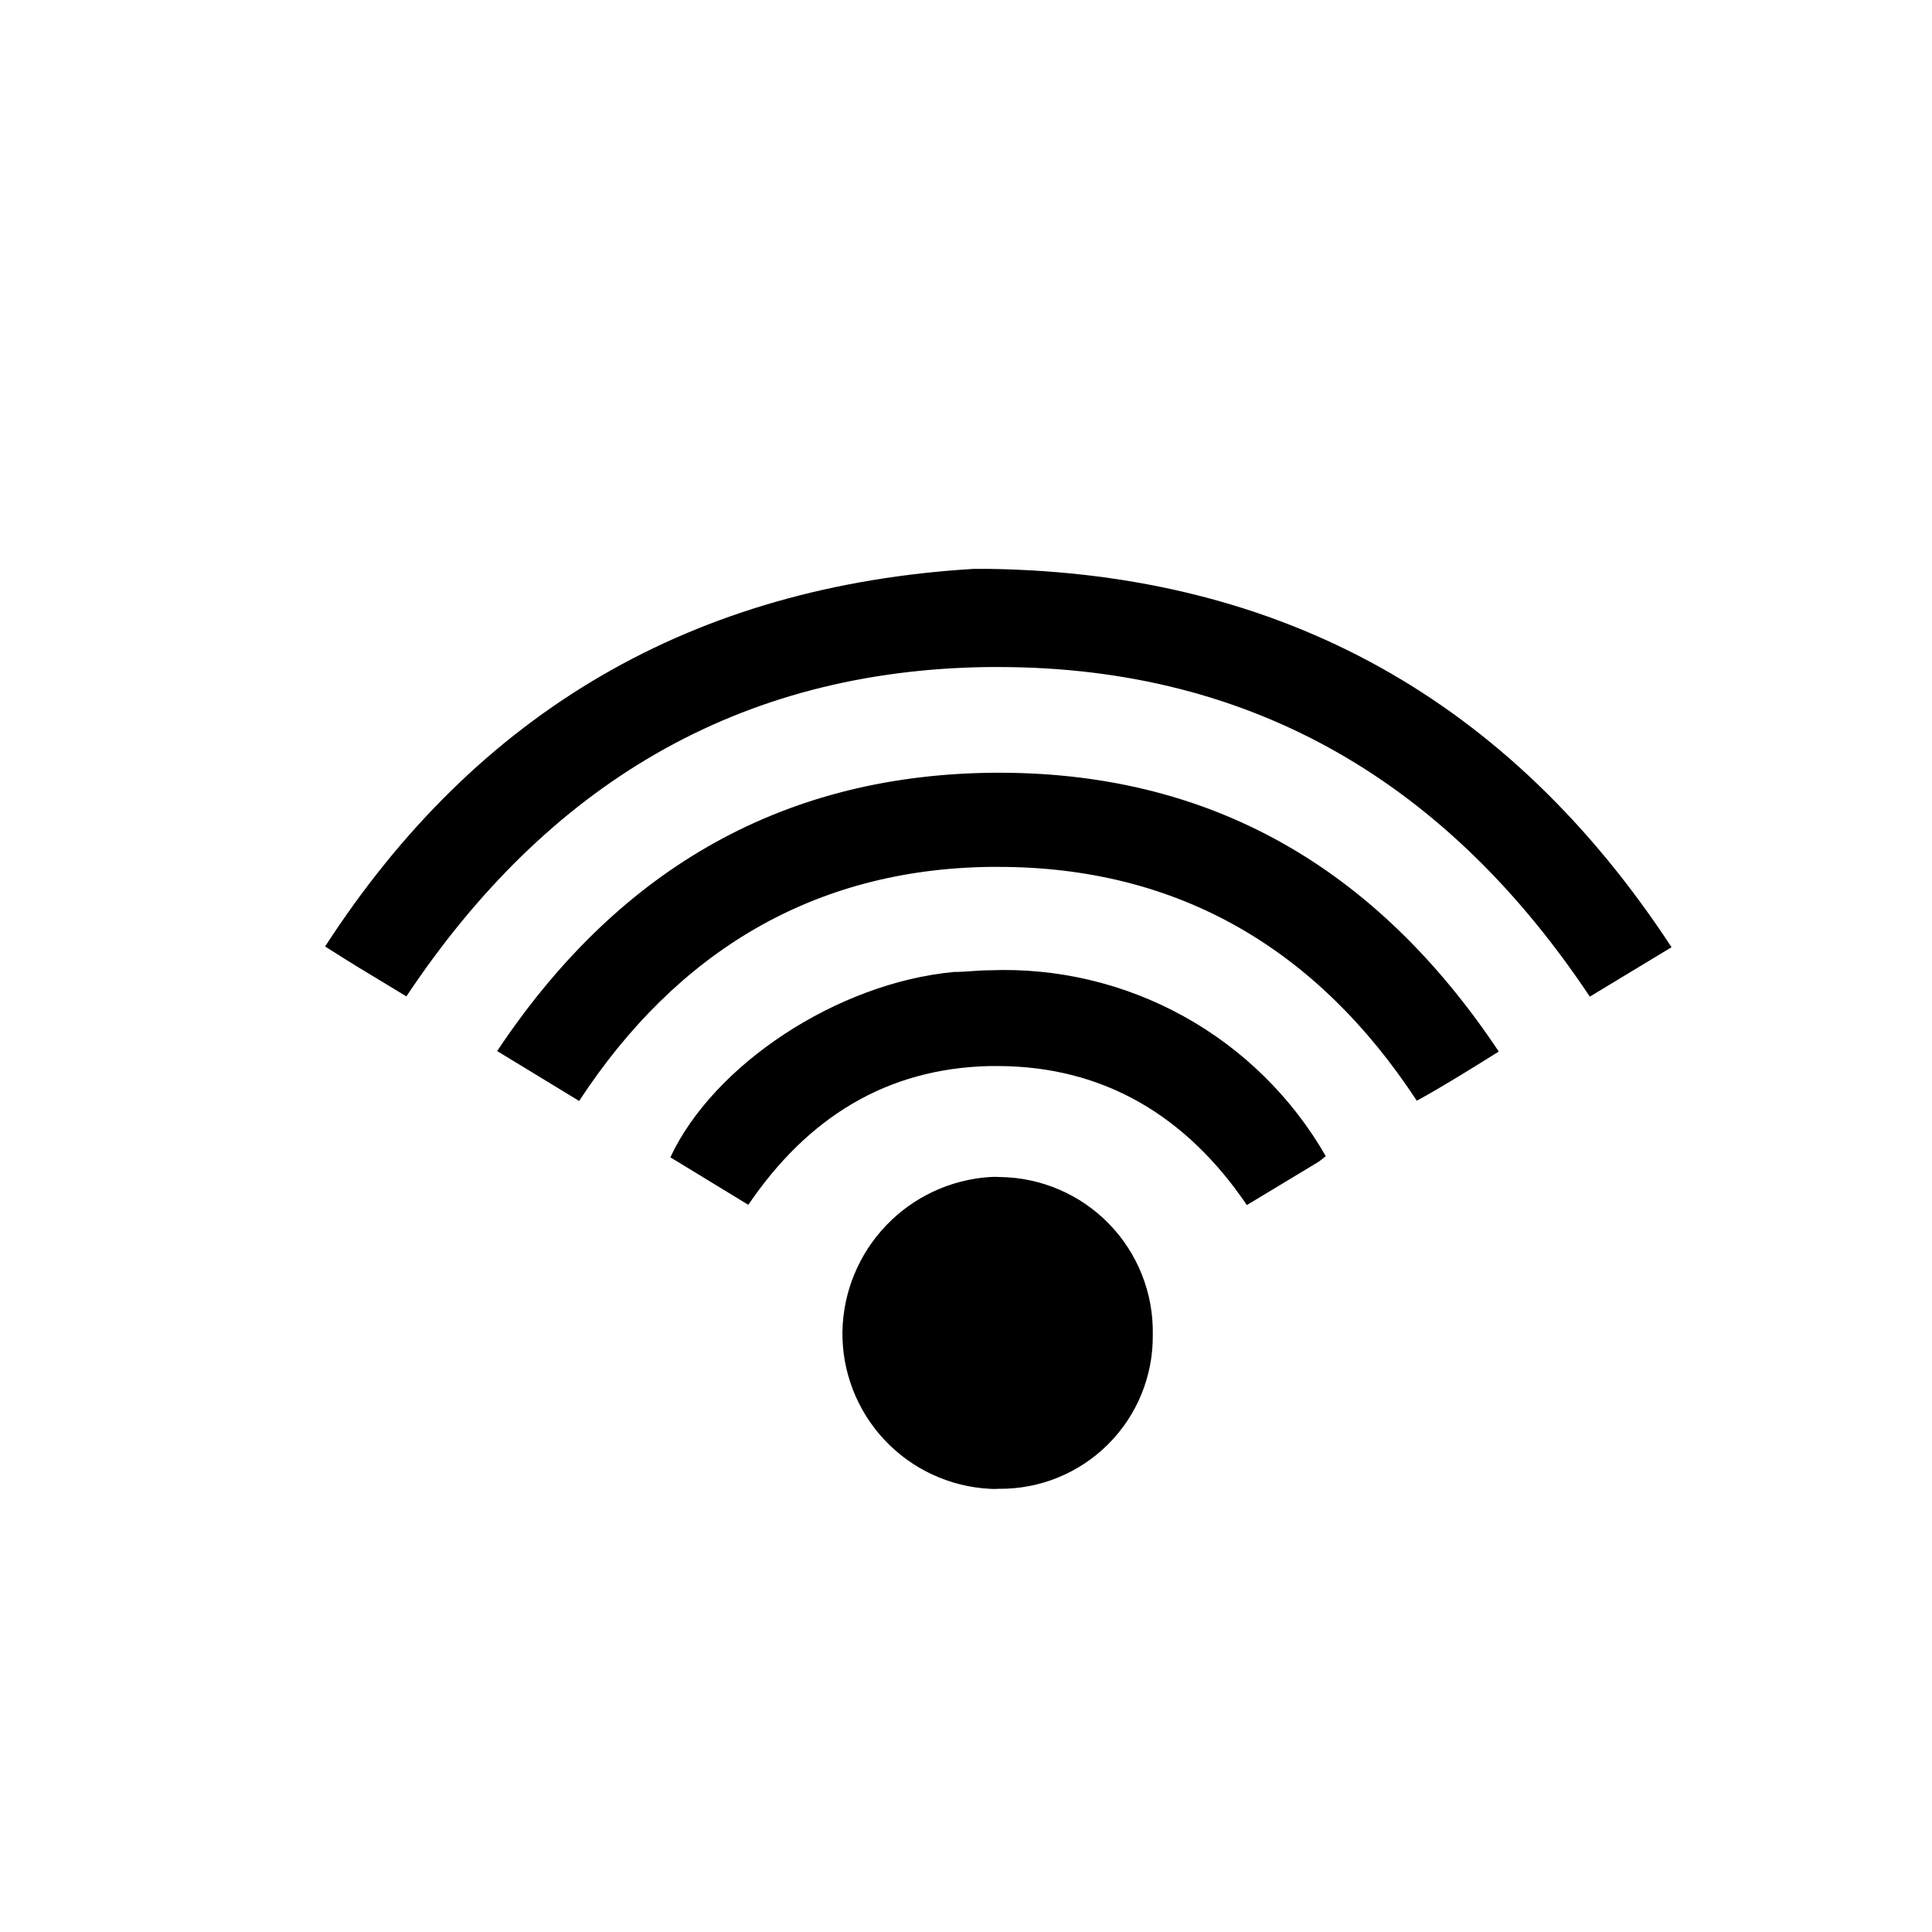
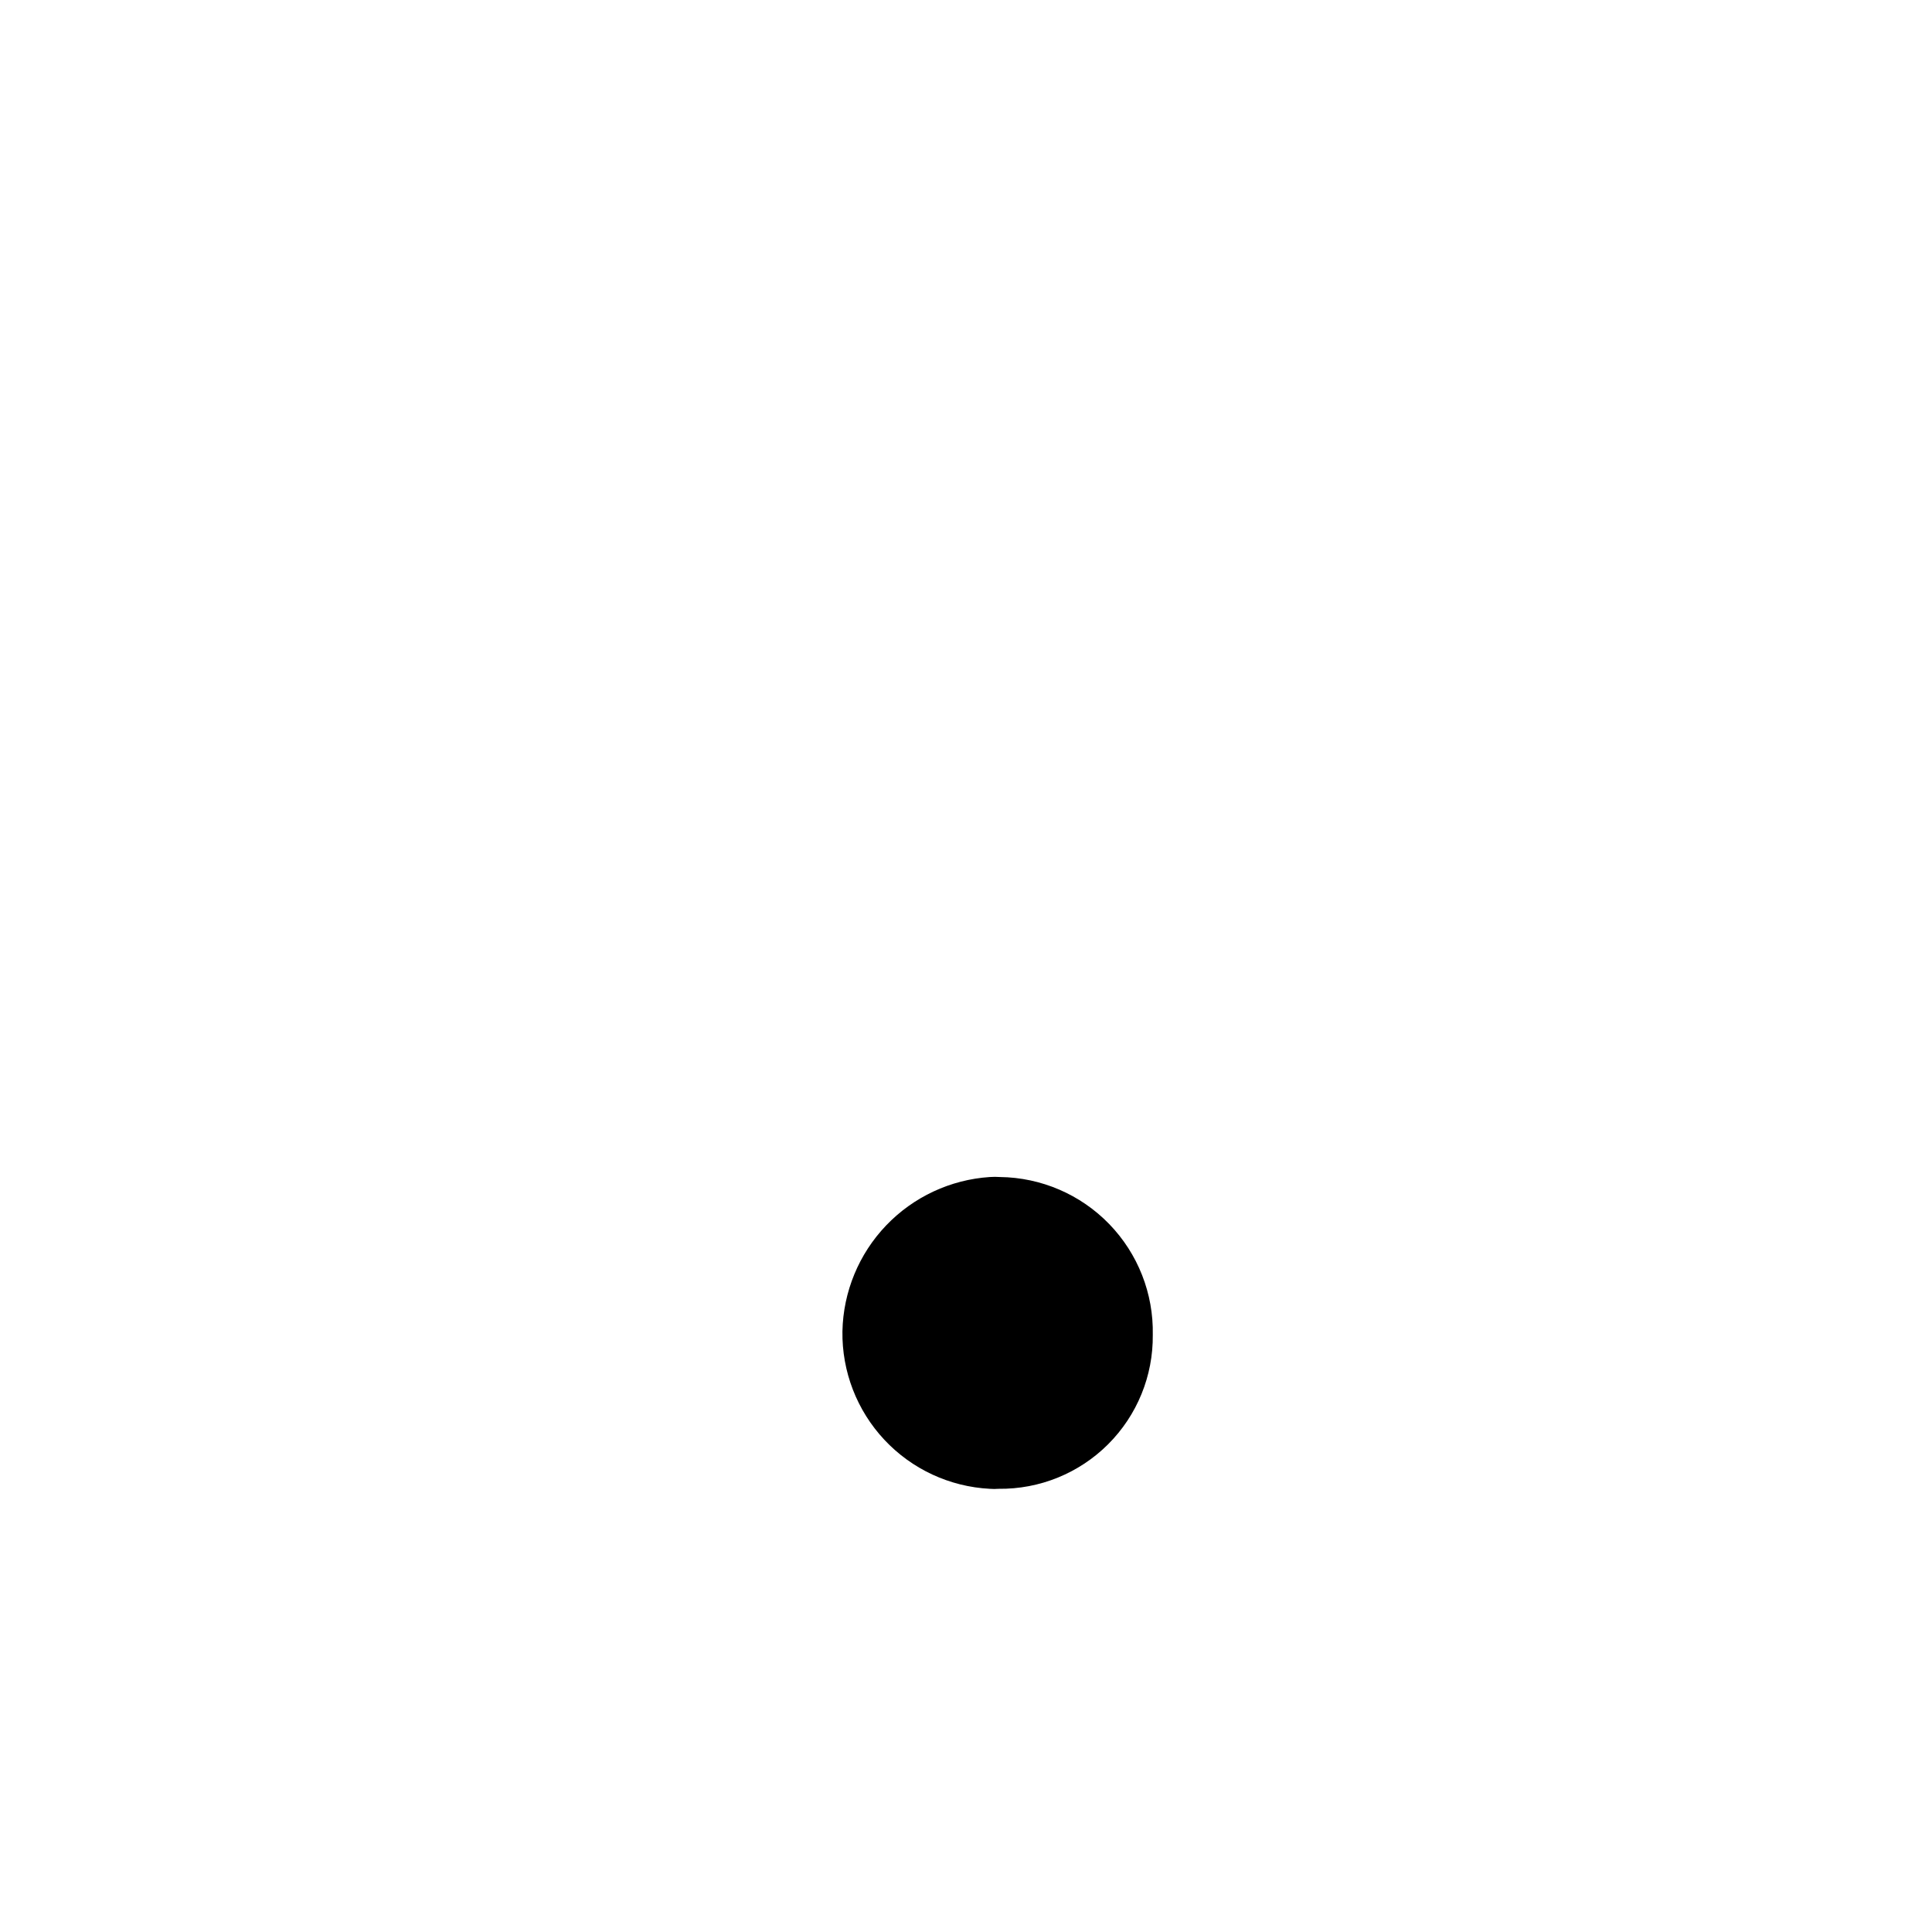
<svg xmlns="http://www.w3.org/2000/svg" fill="#000000" width="800px" height="800px" version="1.1" viewBox="144 144 512 512">
  <g>
-     <path d="m586.98 395.02-21.664 13.098c-37.344-56.047-88.609-87.285-156.62-87.348h-2.394c-66.879 0.691-117.45 31.488-154.61 87.285l-10.391-6.297c-3.59-2.141-7.055-4.344-11.148-6.926 40.43-62.473 97.676-95.598 171.86-100.07h4.281c77.461 1.219 137.69 34.637 180.68 100.26z" />
-     <path d="m541.19 422.67c-3.969 2.457-7.43 4.66-10.895 6.738s-7.117 4.281-10.832 6.297c-26.262-40.055-62.977-61.969-110.9-61.969h-2.266c-46.664 0.629-82.875 22.418-108.82 62.031l-21.727-13.227c31.172-46.789 73.871-72.926 130.55-73.742 58.441-0.758 102.52 25.316 134.89 73.871z" />
    <path d="m449.5 497.74c0.121 10.871-4.148 21.328-11.84 29.008-7.695 7.684-18.16 11.938-29.031 11.801-0.773 0.062-1.555 0.062-2.328 0-10.648-0.555-20.664-5.215-27.945-13-7.281-7.789-11.262-18.094-11.102-28.754 0.215-10.461 4.344-20.465 11.57-28.031 7.231-7.566 17.035-12.148 27.477-12.84 0.902-0.066 1.805-0.066 2.707 0 10.93 0.133 21.352 4.621 28.957 12.473 7.602 7.852 11.758 18.414 11.535 29.344z" />
-     <path d="m495.34 450.38c-0.629 0.504-1.258 1.07-2.016 1.574l-18.895 11.398c-15.934-23.488-37.785-36.777-66-36.84h-2.137c-27.457 0.629-48.305 13.73-63.984 36.777l-20.656-12.594c11.398-24.434 44.082-46.223 75.195-49.121 3.211 0 6.297-0.441 9.445-0.441 17.922-0.703 35.699 3.516 51.395 12.195 15.699 8.68 28.719 21.496 37.652 37.051z" />
  </g>
</svg>